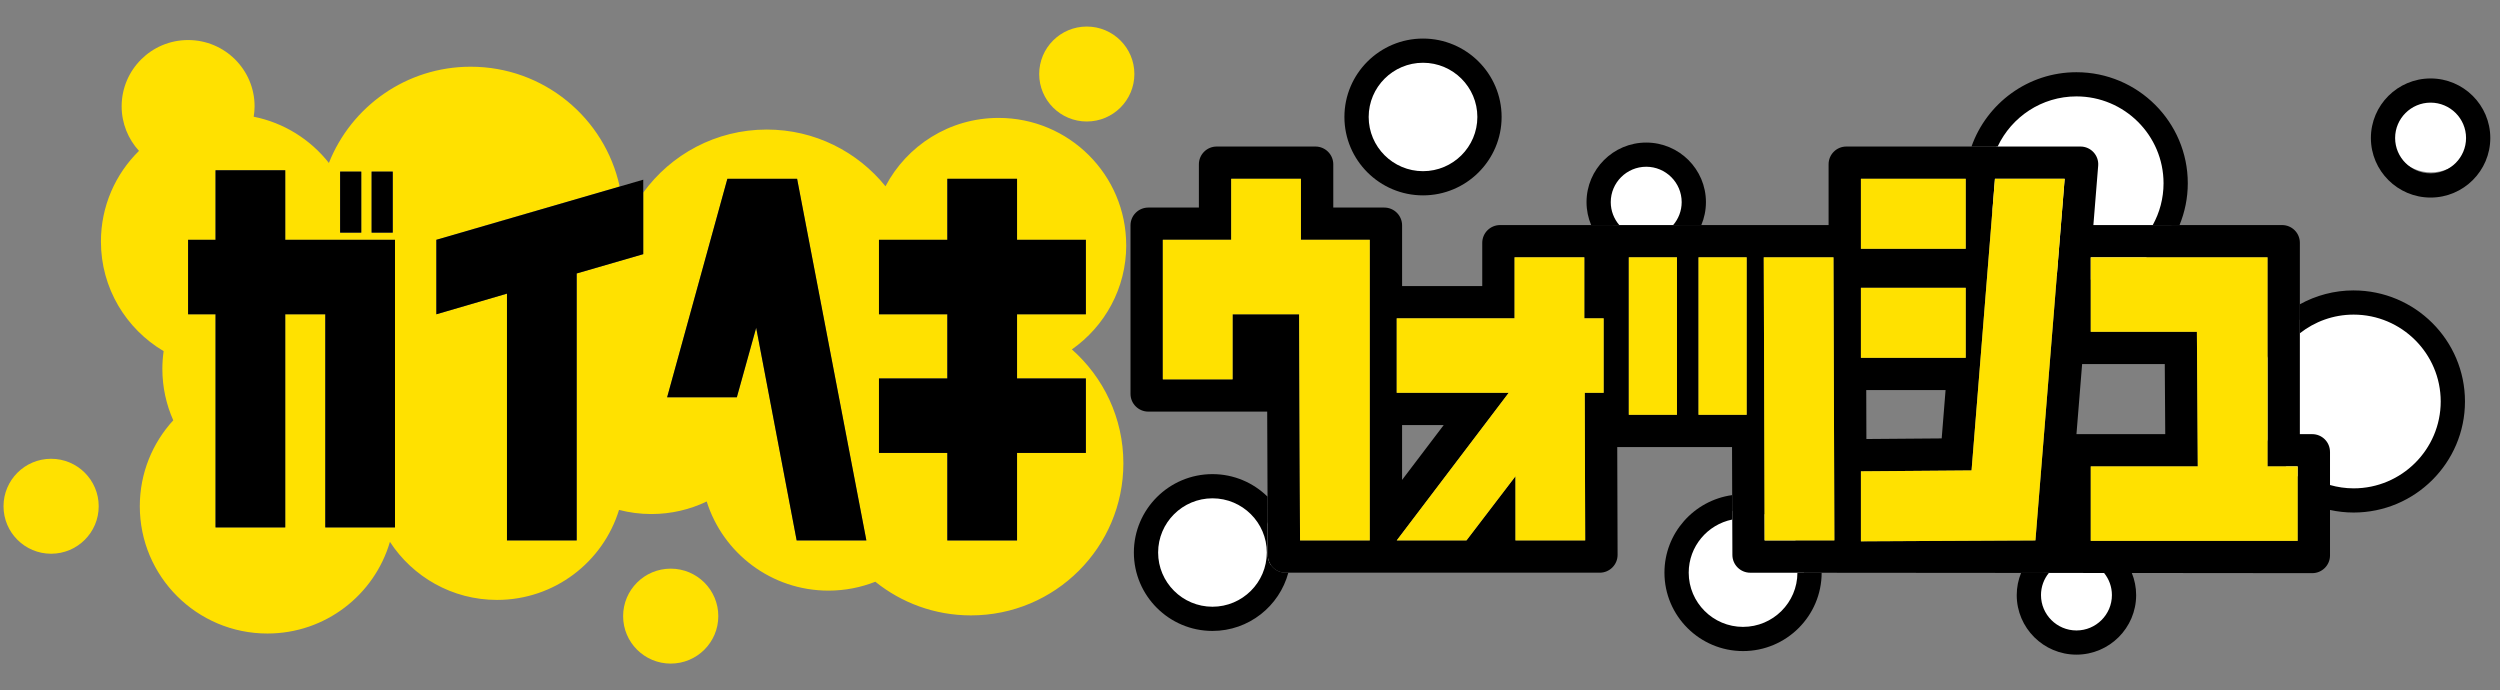
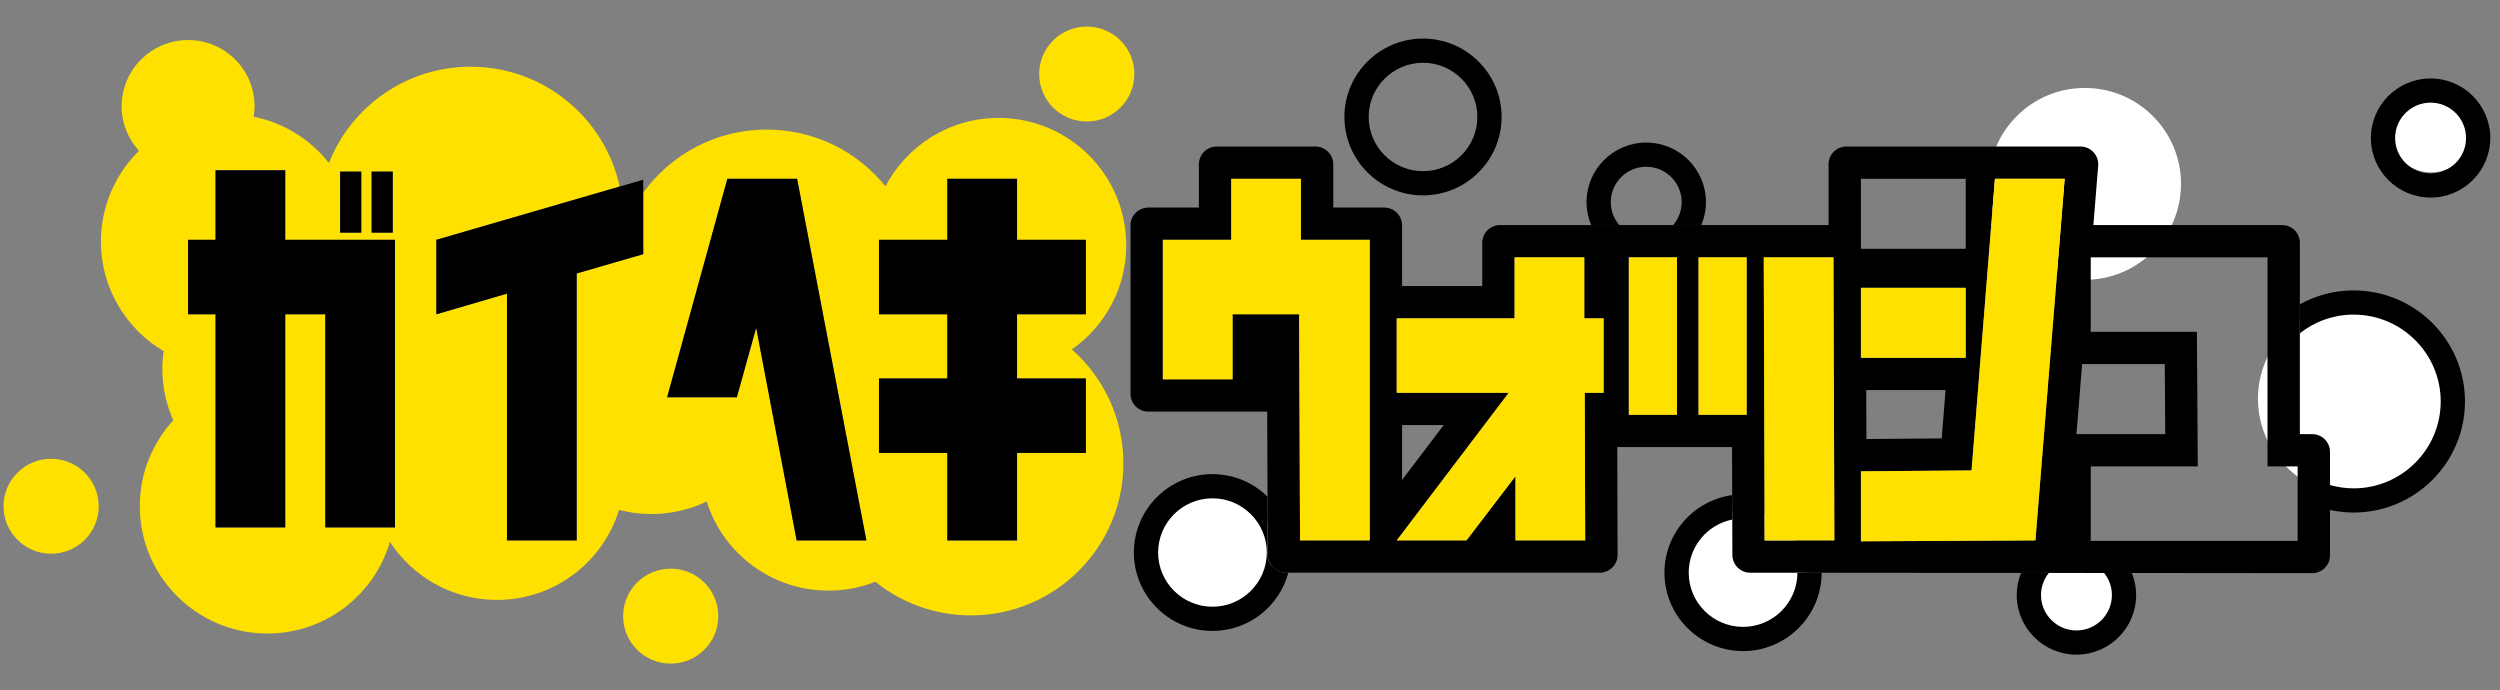
<svg xmlns="http://www.w3.org/2000/svg" width="355" height="98" viewBox="0 0 355 98" fill="none">
  <rect x="0" y="0" width="355" height="98" fill="#808080" stroke="none" />
  <g clip-path="url(#clip0_288_1069)">
    <ellipse cx="345.213" cy="18.483" rx="6.009" ry="5.994" fill="white" />
    <ellipse cx="334.287" cy="56.629" rx="13.657" ry="13.624" fill="white" />
    <ellipse cx="296.046" cy="26.112" rx="13.657" ry="13.624" fill="white" />
-     <ellipse cx="233.769" cy="28.292" rx="6.009" ry="5.994" fill="white" />
-     <ellipse cx="201.537" cy="16.848" rx="8.741" ry="8.719" fill="white" />
    <ellipse cx="172.037" cy="77.882" rx="8.741" ry="8.719" fill="white" />
    <ellipse cx="294.954" cy="84.966" rx="6.009" ry="5.994" fill="white" />
    <ellipse cx="247.426" cy="81.152" rx="8.741" ry="8.719" fill="white" />
    <path d="M229.937 31.959C229.185 31.082 228.727 29.944 228.727 28.702C228.727 25.932 230.986 23.678 233.763 23.678C236.539 23.678 238.798 25.932 238.798 28.702C238.798 29.944 238.341 31.082 237.589 31.959H241.587C242.009 30.955 242.243 29.856 242.243 28.702C242.243 24.037 238.439 20.244 233.765 20.244C229.091 20.244 225.287 24.039 225.287 28.702C225.287 29.856 225.522 30.955 225.943 31.959H229.942H229.937Z" fill="black" />
    <path d="M298.778 81.359C299.473 82.22 299.892 83.312 299.892 84.502C299.892 87.272 297.633 89.525 294.857 89.525C292.08 89.525 289.821 87.272 289.821 84.502C289.821 83.309 290.24 82.215 290.94 81.352H286.994C286.599 82.325 286.376 83.386 286.376 84.502C286.376 89.167 290.18 92.959 294.854 92.959C299.528 92.959 303.333 89.164 303.333 84.502C303.333 83.393 303.112 82.334 302.719 81.362H298.776L298.778 81.359Z" fill="black" />
    <path d="M334.215 41.238C331.446 41.238 328.844 41.958 326.578 43.21V47.327C328.683 45.671 331.331 44.675 334.215 44.675C341.033 44.675 346.581 50.209 346.581 57.011C346.581 63.812 341.033 69.346 334.215 69.346C333.051 69.346 331.927 69.174 330.856 68.871V72.415C331.939 72.649 333.06 72.78 334.215 72.78C342.933 72.78 350.026 65.707 350.026 57.011C350.026 48.314 342.933 41.241 334.215 41.241V41.238Z" fill="black" />
    <path d="M345.144 11.14C340.468 11.14 336.666 14.934 336.666 19.597C336.666 24.259 340.47 28.054 345.144 28.054C349.818 28.054 353.622 24.259 353.622 19.597C353.622 14.934 349.818 11.14 345.144 11.14ZM345.144 24.62C342.367 24.62 340.108 22.367 340.108 19.597C340.108 16.827 342.367 14.574 345.144 14.574C347.92 14.574 350.18 16.827 350.18 19.597C350.18 22.367 347.92 24.62 345.144 24.62Z" fill="black" />
    <path d="M202.068 27.743C208.223 27.743 213.229 22.749 213.229 16.61C213.229 10.47 208.223 5.476 202.068 5.476C195.914 5.476 190.907 10.47 190.907 16.61C190.907 22.749 195.914 27.743 202.068 27.743ZM202.068 8.912C206.323 8.912 209.785 12.366 209.785 16.61C209.785 20.854 206.323 24.307 202.068 24.307C197.813 24.307 194.352 20.854 194.352 16.61C194.352 12.366 197.813 8.912 202.068 8.912Z" fill="black" />
    <path d="M247.514 89.018C243.259 89.018 239.797 85.565 239.797 81.319C239.797 77.598 242.456 74.487 245.98 73.774L245.969 70.304C240.545 71.06 236.352 75.703 236.352 81.319C236.352 87.458 241.359 92.452 247.514 92.452C253.668 92.452 258.67 87.463 258.675 81.326H255.233C255.23 85.565 251.768 89.016 247.514 89.016V89.018Z" fill="black" />
    <path d="M180.021 78.807L179.987 70.524C177.973 68.548 175.213 67.325 172.17 67.325C166.016 67.325 161.009 72.319 161.009 78.458C161.009 84.597 166.016 89.592 172.17 89.592C177.331 89.592 181.672 86.074 182.944 81.321H182.551C181.159 81.321 180.028 80.198 180.021 78.807ZM172.17 86.156C167.916 86.156 164.454 82.702 164.454 78.458C164.454 74.214 167.916 70.761 172.17 70.761C176.425 70.761 179.887 74.214 179.887 78.458C179.887 82.702 176.425 86.156 172.17 86.156Z" fill="black" />
-     <path d="M294.857 13.689C301.675 13.689 307.223 19.224 307.223 26.025C307.223 28.174 306.667 30.195 305.692 31.956H309.494C310.244 30.124 310.666 28.123 310.666 26.025C310.666 17.329 303.572 10.255 294.854 10.255C287.972 10.255 282.119 14.674 279.953 20.808H283.667C285.641 16.61 289.907 13.689 294.857 13.689Z" fill="black" />
    <path d="M330.859 64.165C330.859 62.774 329.73 61.649 328.336 61.649H326.58V34.475C326.58 33.084 325.452 31.959 324.057 31.959H297.26L297.942 23.528C298.06 22.063 296.9 20.808 295.427 20.808H262.182C260.788 20.808 259.66 21.934 259.66 23.325V31.959H213.014C211.615 31.959 210.479 33.092 210.479 34.487V40.624H199.097V32.002C199.097 30.606 197.962 29.474 196.563 29.474H189.326V23.337C189.326 21.941 188.19 20.808 186.791 20.808H172.772C171.375 20.808 170.242 21.939 170.242 23.332V29.474H163.062C161.665 29.474 160.532 30.604 160.532 31.997V55.925C160.532 57.319 161.665 58.449 163.062 58.449H179.942L179.99 70.527L180.023 78.809C180.028 80.198 181.159 81.323 182.553 81.323H227.163C228.564 81.323 229.702 80.186 229.697 78.788L229.649 63.484H245.949L245.971 70.309L245.983 73.779L246 78.805C246.004 80.198 247.138 81.326 248.534 81.326L255.237 81.331H258.68L286.999 81.355H290.942V81.357L298.781 81.364H302.726L328.336 81.388C329.73 81.388 330.861 80.262 330.861 78.872V64.17L330.859 64.165ZM194.505 76.74H184.606L184.479 44.629H175.026V53.868H165.125V34.052H174.834V25.387H184.736V34.052H194.507V76.74H194.505ZM227.716 55.777H225.033L225.098 76.74H215.196V67.628L208.235 76.74H198.336L214.24 55.777H198.336V45.2H215.069V36.535H224.971V45.2H227.716V55.777ZM199.095 68.149V60.358H205.008L199.095 68.149ZM238.125 58.901H231.29V36.538H238.125V58.901ZM248.026 58.901H241.192V36.538H248.026V58.901ZM250.58 76.74L250.453 36.538H260.352L260.479 76.74H250.58ZM295.662 51.693H307.398L307.465 61.649H294.857L295.662 51.693ZM264.25 25.387H279.132V35.326H264.25V25.387ZM264.25 40.87H279.132V50.809H264.25V40.87ZM276.271 55.388L275.72 62.254L265.028 62.34L265.007 55.385H276.274L276.271 55.388ZM264.25 66.928L279.963 66.801L283.283 25.39H293.182L289.03 76.742L264.25 76.869V66.93V66.928ZM326.266 76.805H296.886V66.228H312.086L311.959 47.115H296.886V36.538H321.987V66.228H326.266V76.805Z" fill="black" />
    <path d="M184.731 25.387H174.832V34.052H165.122V53.868H175.024V44.629H184.477L184.604 76.74H194.505V34.052H184.731V25.387Z" fill="#FFE100" />
    <path d="M224.971 36.538H215.069V45.203H198.336V55.777H214.24L198.336 76.74H208.235L215.196 67.628V76.74H225.098L225.033 55.777H227.716V45.203H224.971V36.538Z" fill="#FFE100" />
    <path d="M250.453 36.538L250.58 76.74H260.481L260.352 36.538H250.453Z" fill="#FFE100" />
    <path d="M248.026 36.538H241.192V58.901H248.026V36.538Z" fill="#FFE100" />
    <path d="M238.128 36.538H231.293V58.901H238.128V36.538Z" fill="#FFE100" />
    <path d="M279.132 40.87H264.25V50.809H279.132V40.87Z" fill="#FFE100" />
    <path d="M293.182 25.387H283.283L279.961 66.801L264.25 66.928V76.867L289.03 76.74L293.182 25.387Z" fill="#FFE100" />
-     <path d="M279.132 25.387H264.25V35.326H279.132V25.387Z" fill="#FFE100" />
-     <path d="M326.266 66.228H321.987V36.538H296.886V47.114H311.959L312.086 66.228H296.886V76.805H326.266V66.228Z" fill="#FFE100" />
    <path d="M95.241 80.748C91.509 80.748 88.483 83.766 88.483 87.489C88.483 91.212 91.509 94.23 95.241 94.23C98.974 94.23 101.999 91.212 101.999 87.489C101.999 83.766 98.974 80.748 95.241 80.748Z" fill="#FFE100" />
    <path d="M159.921 34.819C159.921 24.835 151.807 16.744 141.801 16.744C134.82 16.744 128.766 20.684 125.738 26.453C121.771 21.542 115.693 18.397 108.879 18.397C101.659 18.397 95.275 21.929 91.343 27.349V36.091L81.89 38.829V76.738H71.991V41.695L61.963 44.624V34.047L87.992 26.484C85.884 16.76 77.216 9.474 66.838 9.474C57.689 9.474 49.872 15.138 46.703 23.141C44.087 19.819 40.333 17.434 36.025 16.574C36.102 16.093 36.152 15.604 36.152 15.102C36.152 9.902 31.926 5.686 26.713 5.686C21.5 5.686 17.274 9.902 17.274 15.102C17.274 17.539 18.211 19.752 19.735 21.425C16.4 24.704 14.332 29.259 14.332 34.298C14.332 40.923 17.907 46.711 23.235 49.86C23.12 50.682 23.055 51.521 23.055 52.377C23.055 54.979 23.611 57.45 24.603 59.684C21.654 62.899 19.852 67.181 19.852 71.884C19.852 81.868 27.966 89.96 37.973 89.96C46.219 89.96 53.176 84.464 55.37 76.943C58.602 81.904 64.201 85.188 70.573 85.188C78.735 85.188 85.632 79.806 87.903 72.405C89.369 72.787 90.907 72.993 92.496 72.993C95.311 72.993 97.977 72.353 100.353 71.21C102.66 78.547 109.529 83.869 117.645 83.869C119.993 83.869 122.235 83.417 124.296 82.607C128.009 85.594 132.731 87.386 137.872 87.386C149.826 87.386 159.519 77.717 159.519 65.793C159.519 59.352 156.687 53.572 152.205 49.617C156.872 46.347 159.926 40.94 159.926 34.817L159.921 34.819ZM52.768 24.369H55.77V33.034H52.768V24.369ZM48.298 24.369H51.3V33.034H48.298V24.369ZM56.089 74.893H46.19V44.629H40.505V74.893H30.606V44.629H26.711V34.052H30.606V24.178H40.505V34.052H56.089V74.893ZM113.125 76.74L107.375 46.541L104.63 56.418H94.731L103.288 25.39H113.187L123.023 76.742H113.125V76.74ZM154.193 44.629H144.421V53.741H154.193V64.318H144.421V76.742H134.52V64.318H124.813V53.741H134.52V44.629H124.813V34.052H134.52V25.387H144.421V34.052H154.193V44.629Z" fill="#FFE100" />
    <path d="M7.258 65.147C3.526 65.147 0.5 68.166 0.5 71.889C0.5 75.612 3.526 78.63 7.258 78.63C10.991 78.63 14.016 75.612 14.016 71.889C14.016 68.166 10.991 65.147 7.258 65.147Z" fill="#FFE100" />
    <path d="M154.323 17.253C158.055 17.253 161.081 14.234 161.081 10.511C161.081 6.788 158.055 3.77 154.323 3.77C150.59 3.77 147.565 6.788 147.565 10.511C147.565 14.234 150.59 17.253 154.323 17.253Z" fill="#FFE100" />
    <path d="M51.3 24.369H48.298V33.034H51.3V24.369Z" fill="black" />
    <path d="M40.505 24.178H30.606V34.052H26.709V44.629H30.606V74.893H40.505V44.629H46.19V74.893H56.089V34.052H40.505V24.178Z" fill="black" />
    <path d="M55.77 24.369H52.768V33.034H55.77V24.369Z" fill="black" />
    <path d="M61.961 44.629L71.989 41.697V76.74H81.89V38.832L91.341 36.091V27.351V25.516L87.989 26.489L61.961 34.052V44.629Z" fill="black" />
    <path d="M144.421 25.387H134.52V34.052H124.813V44.629H134.52V53.739H124.813V64.316H134.52V76.74H144.421V64.316H154.193V53.739H144.421V44.629H154.193V34.052H144.421V25.387Z" fill="black" />
    <path d="M103.288 25.387L94.731 56.415H104.63L107.377 46.541L113.125 76.74H123.026L113.189 25.387H103.288Z" fill="black" />
  </g>
  <defs>
    <clipPath id="clip0_288_1069">
      <rect width="354" height="97" fill="white" transform="translate(0.5 0.5)" />
    </clipPath>
  </defs>
</svg>